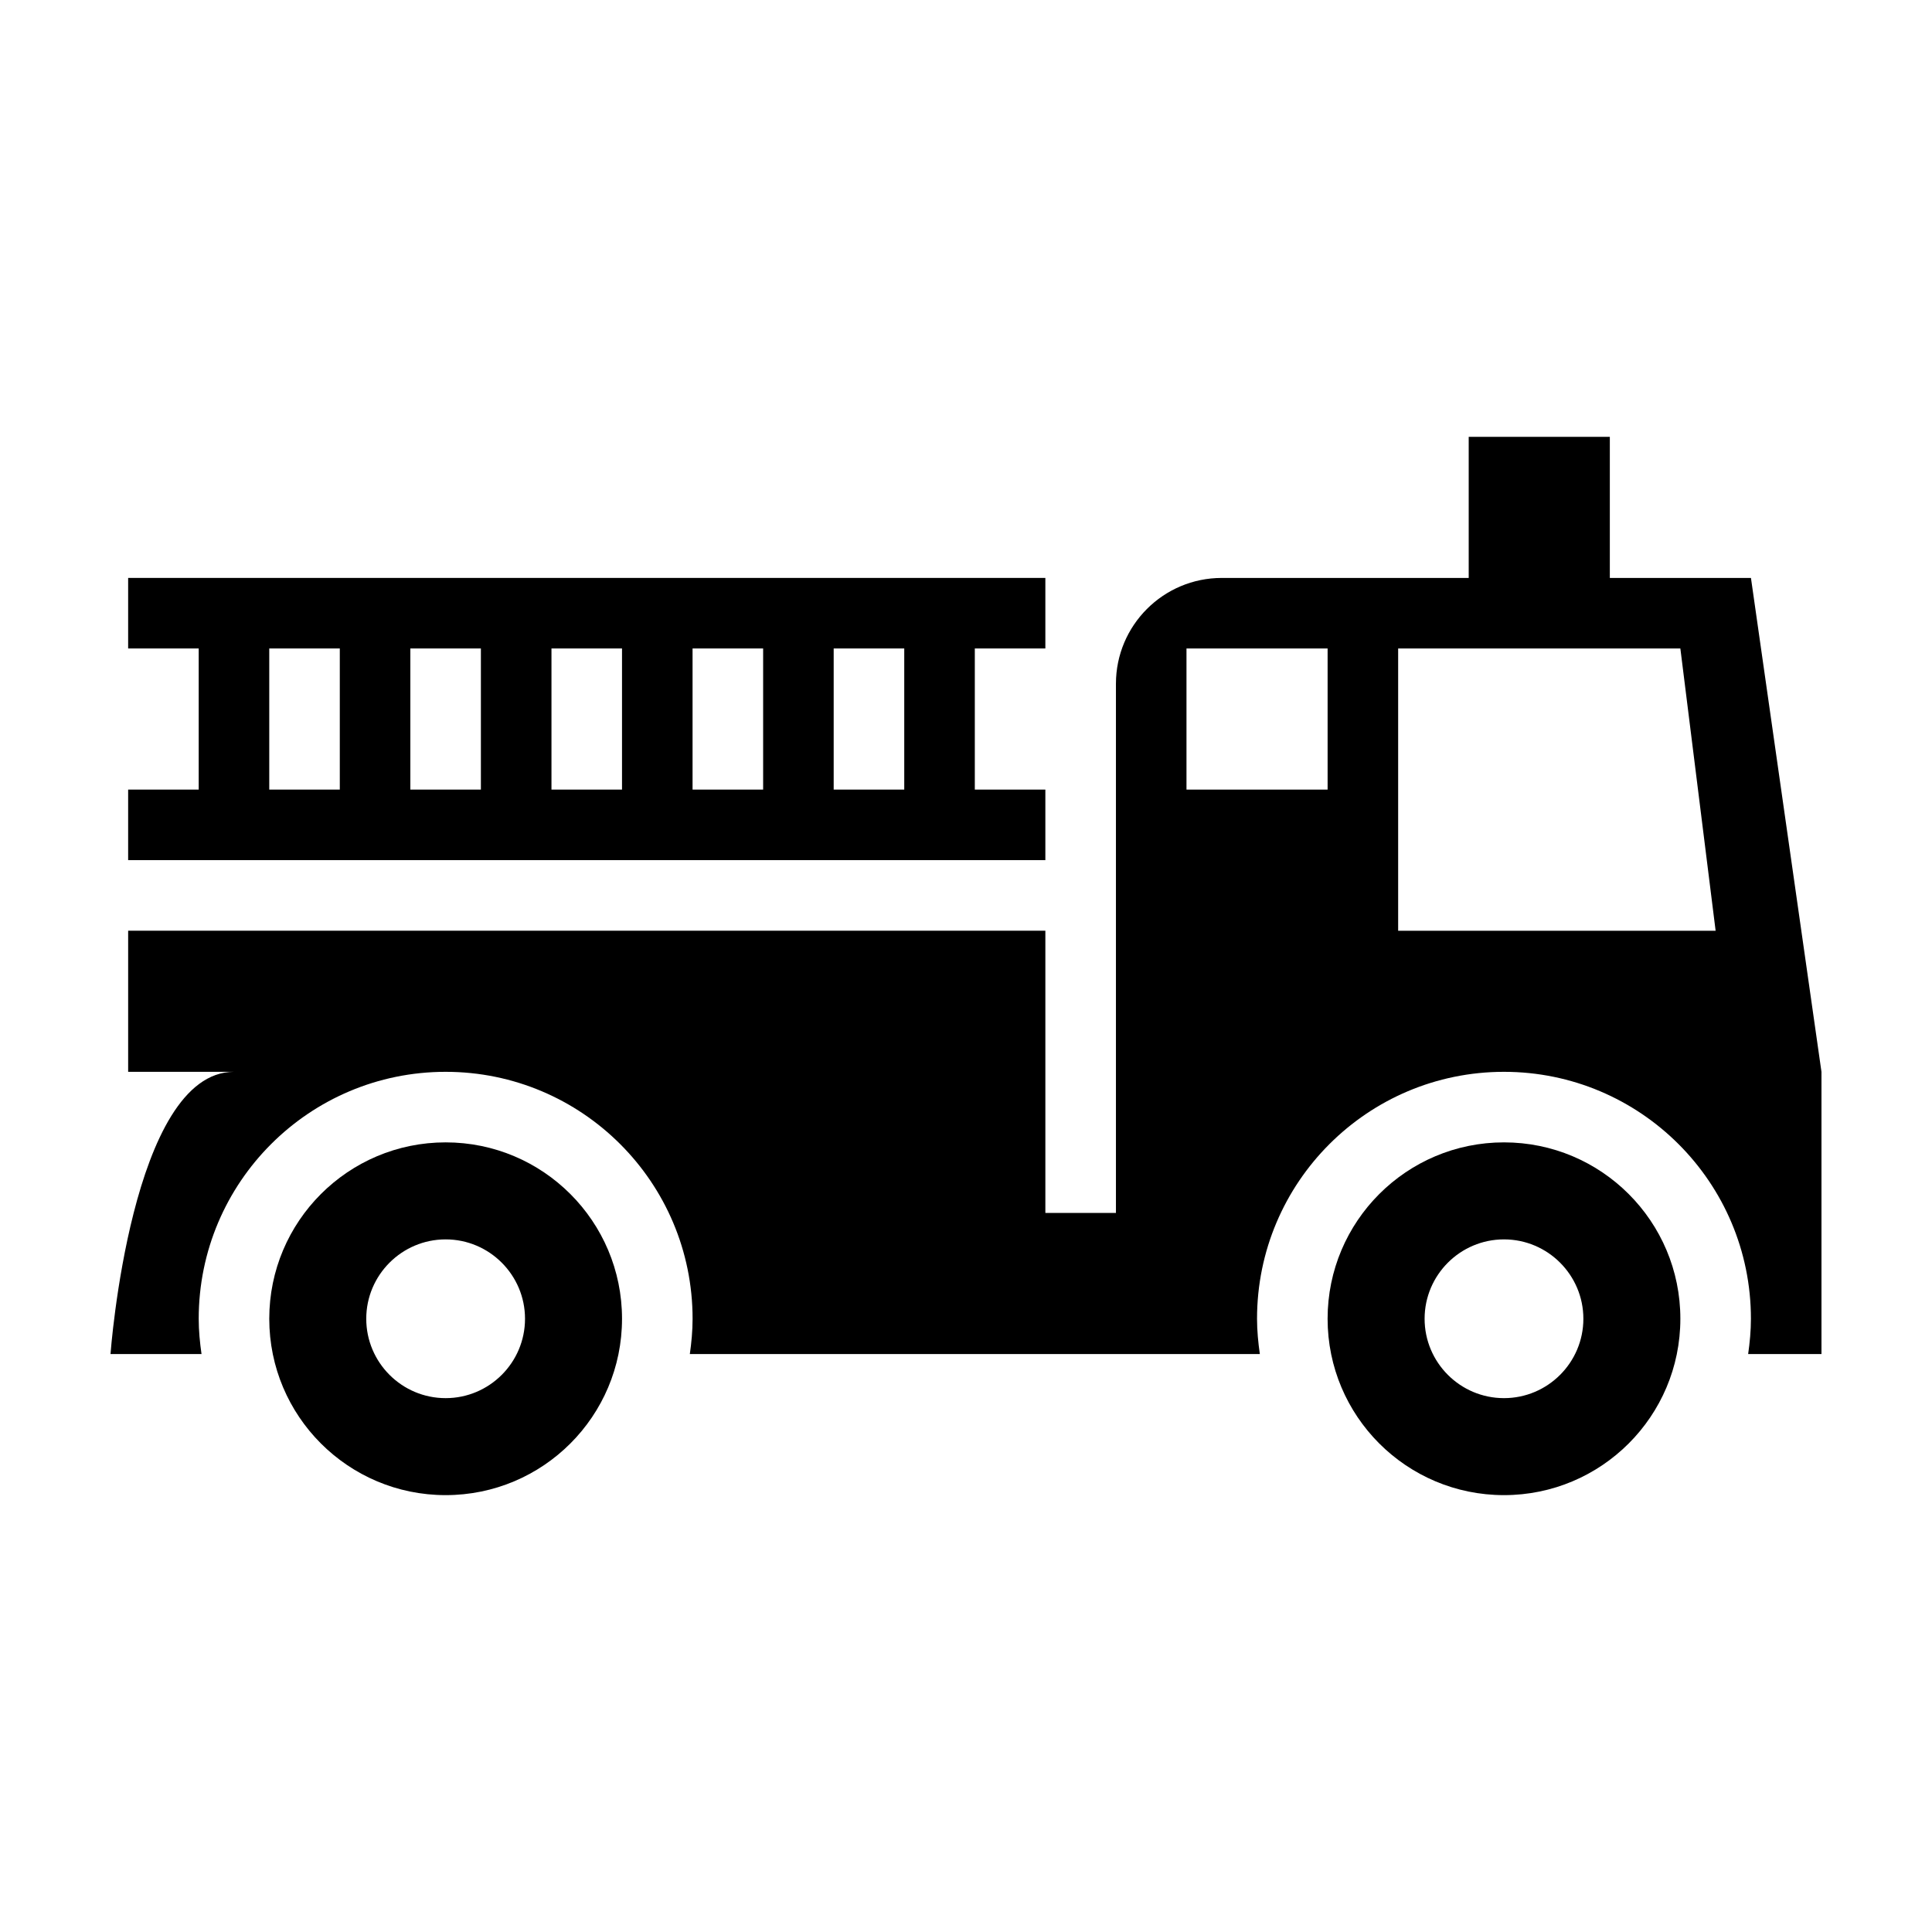
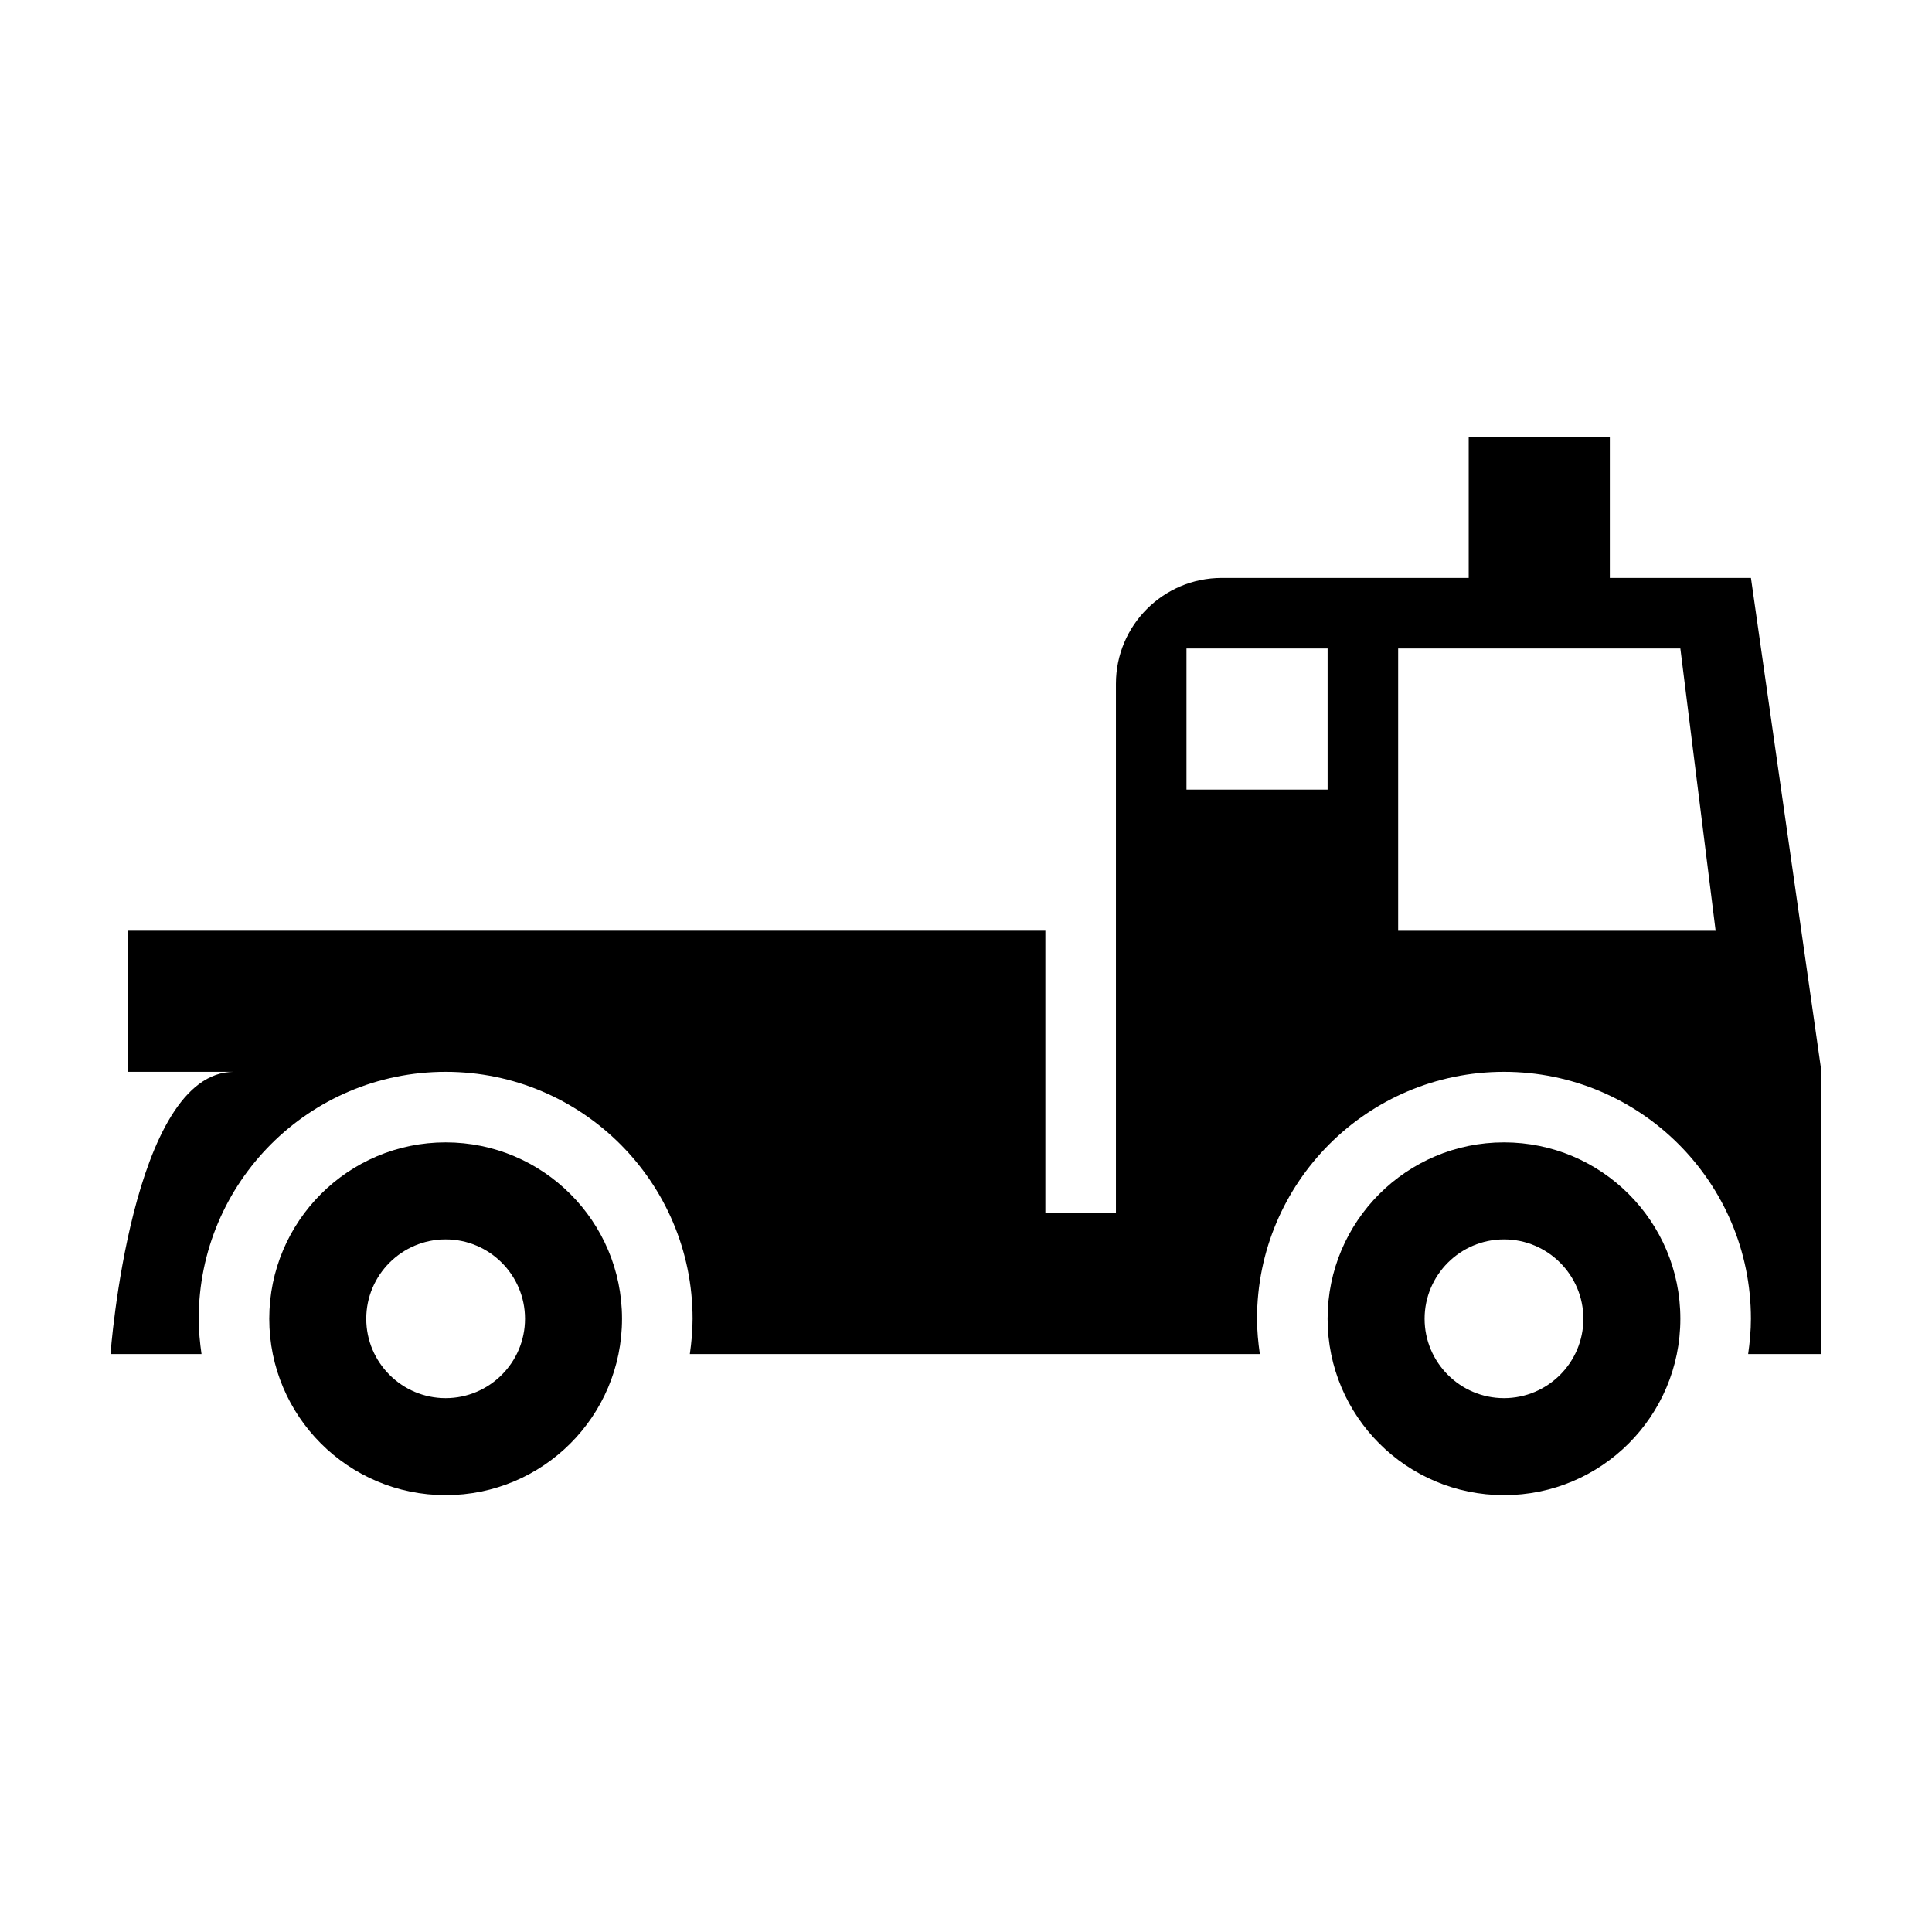
<svg xmlns="http://www.w3.org/2000/svg" fill="#000000" width="800px" height="800px" version="1.1" viewBox="144 144 512 512">
  <g>
-     <path d="m421.03 353.25h-18.695v-37.398h18.695v-18.695h-243.07v18.695h18.699v37.398h-18.699v18.695h243.07zm-186.98 0h-18.695v-37.398h18.695zm37.391 0h-18.695v-37.398h18.695zm37.398 0h-18.695v-37.398h18.695zm37.398 0h-18.703v-37.398h18.703zm37.398 0h-18.703v-37.398h18.703z" />
    <path d="m262.1 446.74c-25.82 0-46.742 20.934-46.742 46.742 0 25.82 20.922 46.742 46.742 46.742 25.82 0 46.742-20.922 46.742-46.742 0-25.805-20.922-46.742-46.742-46.742m0 67.781c-11.598 0-21.039-9.43-21.039-21.035 0-11.594 9.441-21.035 21.039-21.035 11.598 0 21.035 9.441 21.035 21.035 0 11.605-9.438 21.035-21.035 21.035" />
    <path d="m542.57 446.74c-25.82 0-46.742 20.934-46.742 46.742 0 25.82 20.922 46.742 46.742 46.742 25.82 0 46.742-20.922 46.742-46.742 0.004-25.805-20.922-46.742-46.742-46.742m0 67.781c-11.598 0-21.035-9.43-21.035-21.035 0-11.594 9.438-21.035 21.035-21.035 11.598 0 21.039 9.441 21.039 21.035 0 11.605-9.441 21.035-21.039 21.035" />
    <path d="m608.02 297.16h-37.398v-37.395h-37.398v37.395h-65.445c-15.48 0-28.043 12.566-28.043 28.047v140.23h-18.703v-74.793l-243.07 0.004v37.395h28.047c-27.262 0.004-32.723 74.797-32.723 74.797h24.121c-0.438-3.066-0.746-6.172-0.746-9.352 0-36.133 29.301-65.445 65.441-65.445 36.137 0 65.441 29.305 65.441 65.445 0 3.18-0.293 6.281-0.73 9.352h151.06c-0.438-3.066-0.746-6.172-0.746-9.352 0-36.133 29.301-65.445 65.441-65.445 36.137 0 65.445 29.305 65.445 65.445 0 3.18-0.297 6.281-0.734 9.352h19.43v-74.793zm-112.19 56.098h-37.398v-37.398h37.398zm18.695 37.398v-74.797h74.789l9.344 74.797z" />
  </g>
</svg>